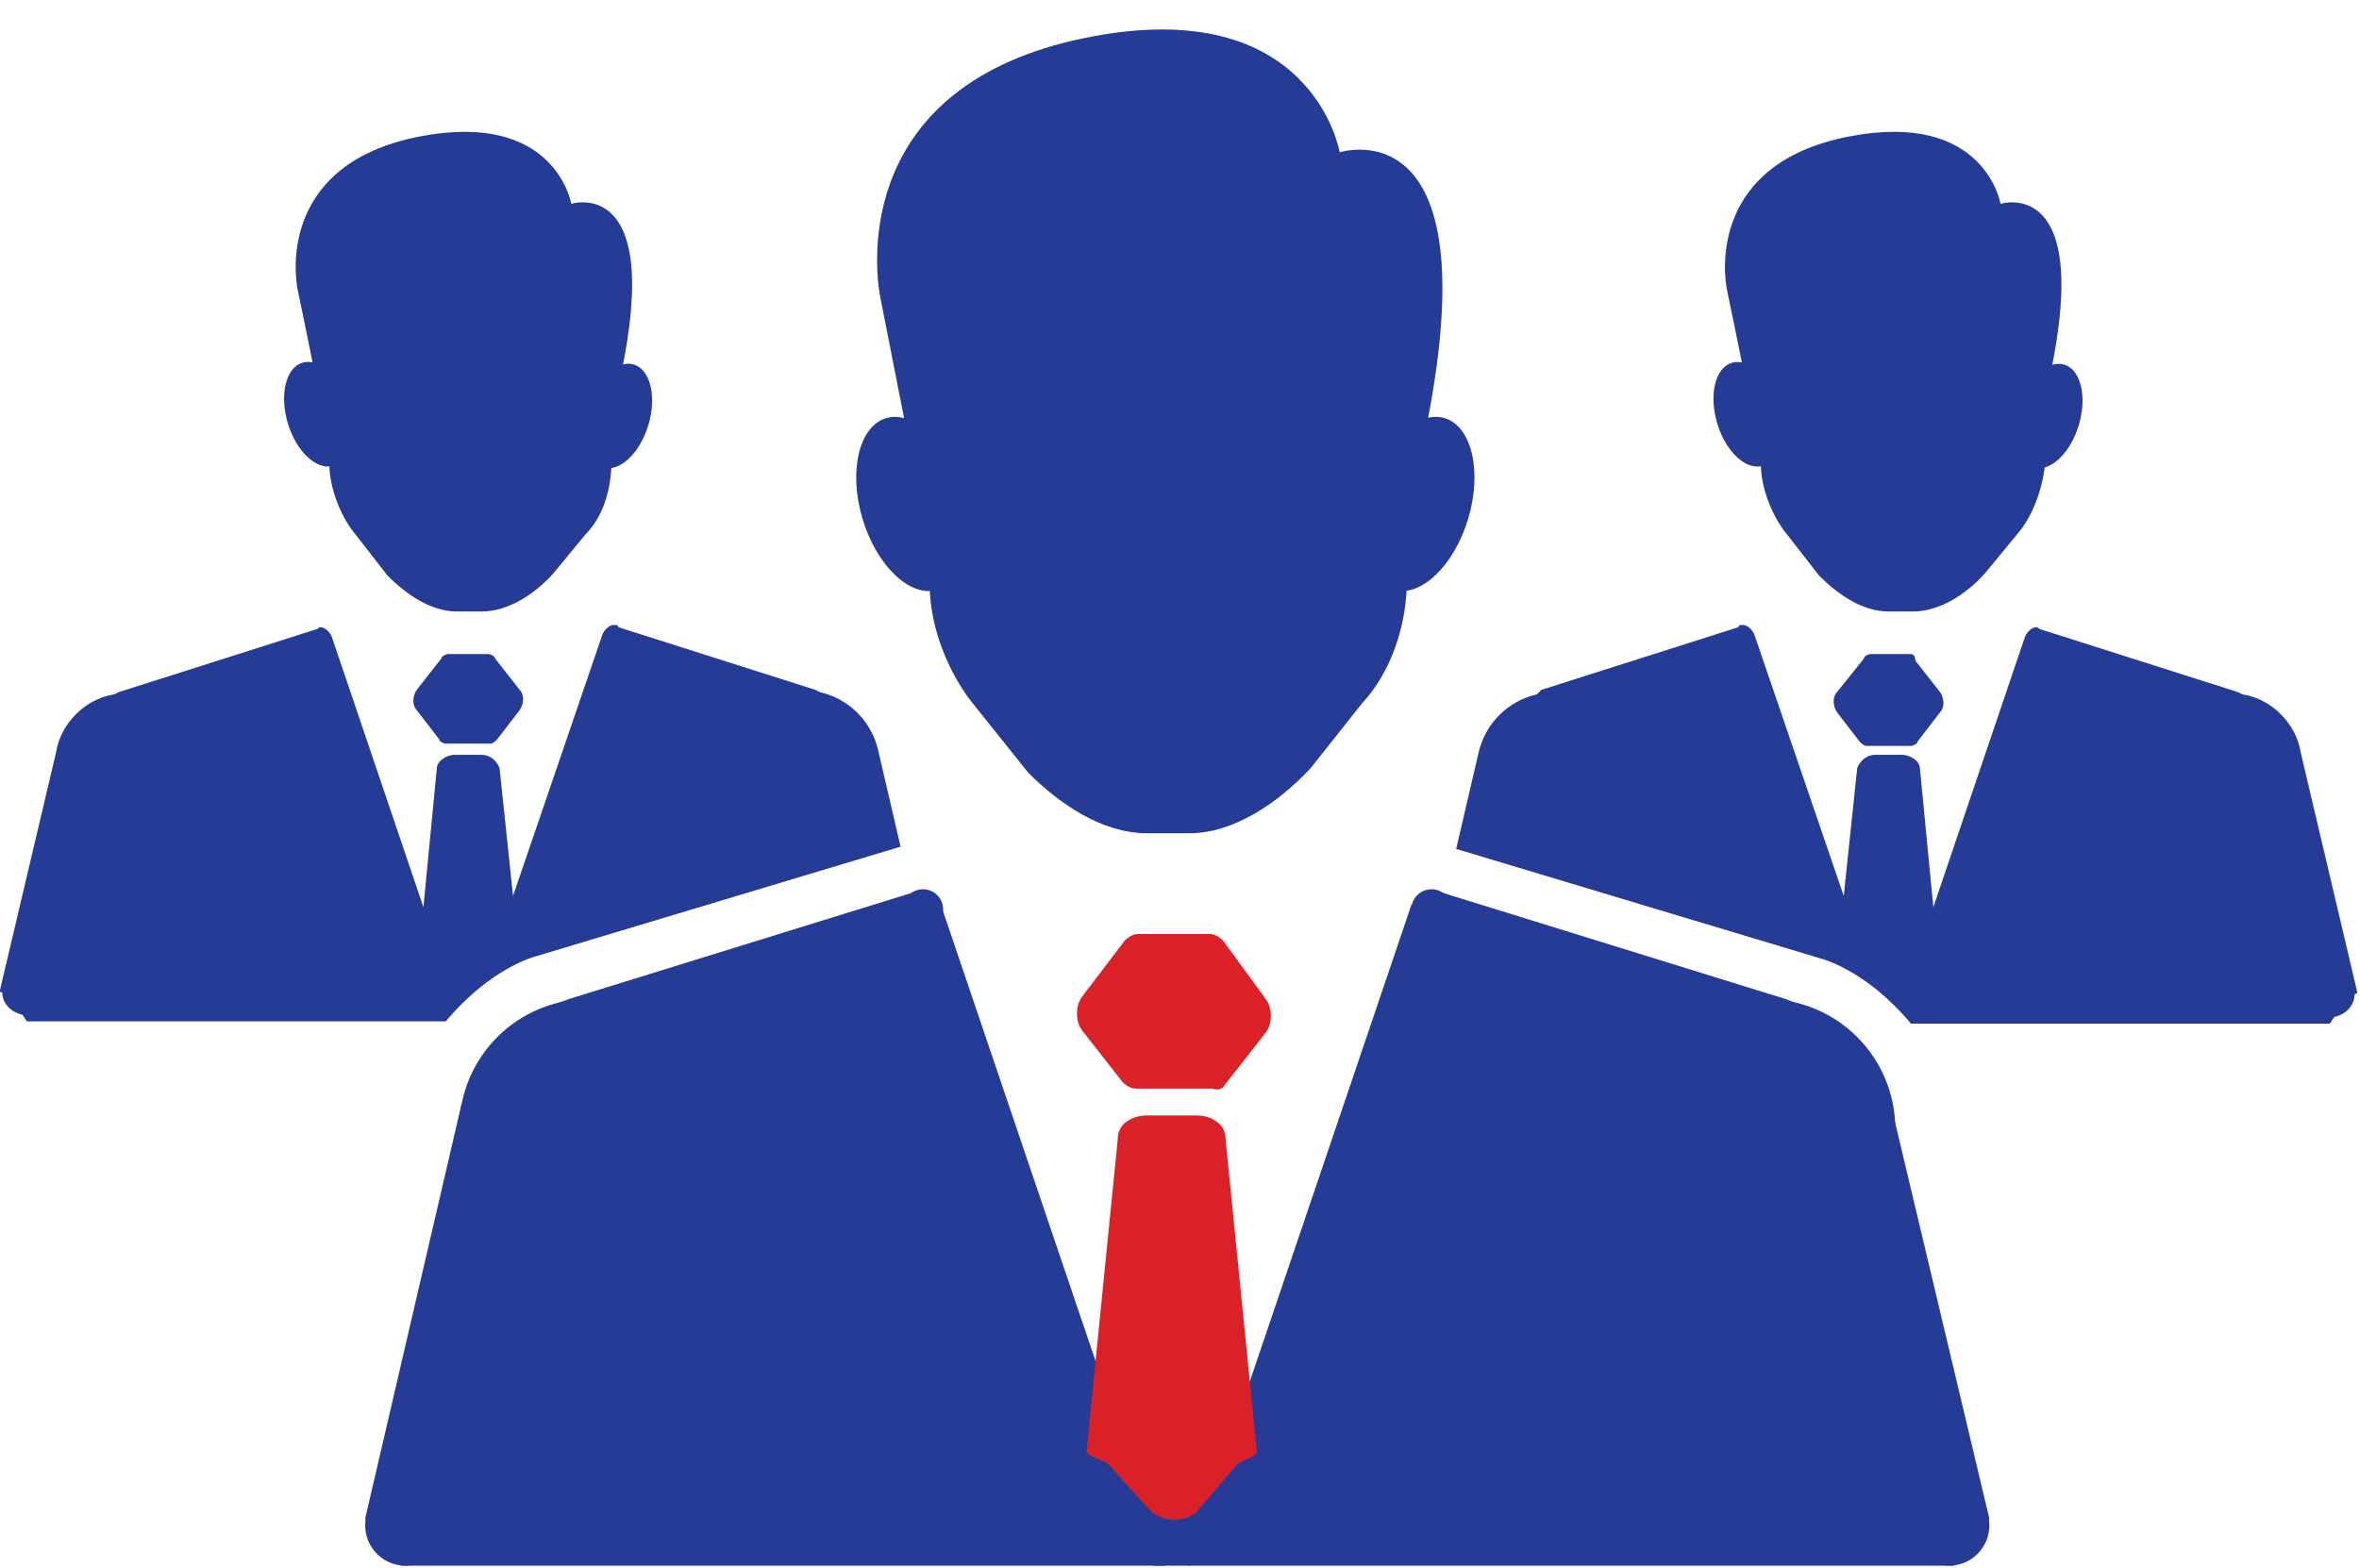
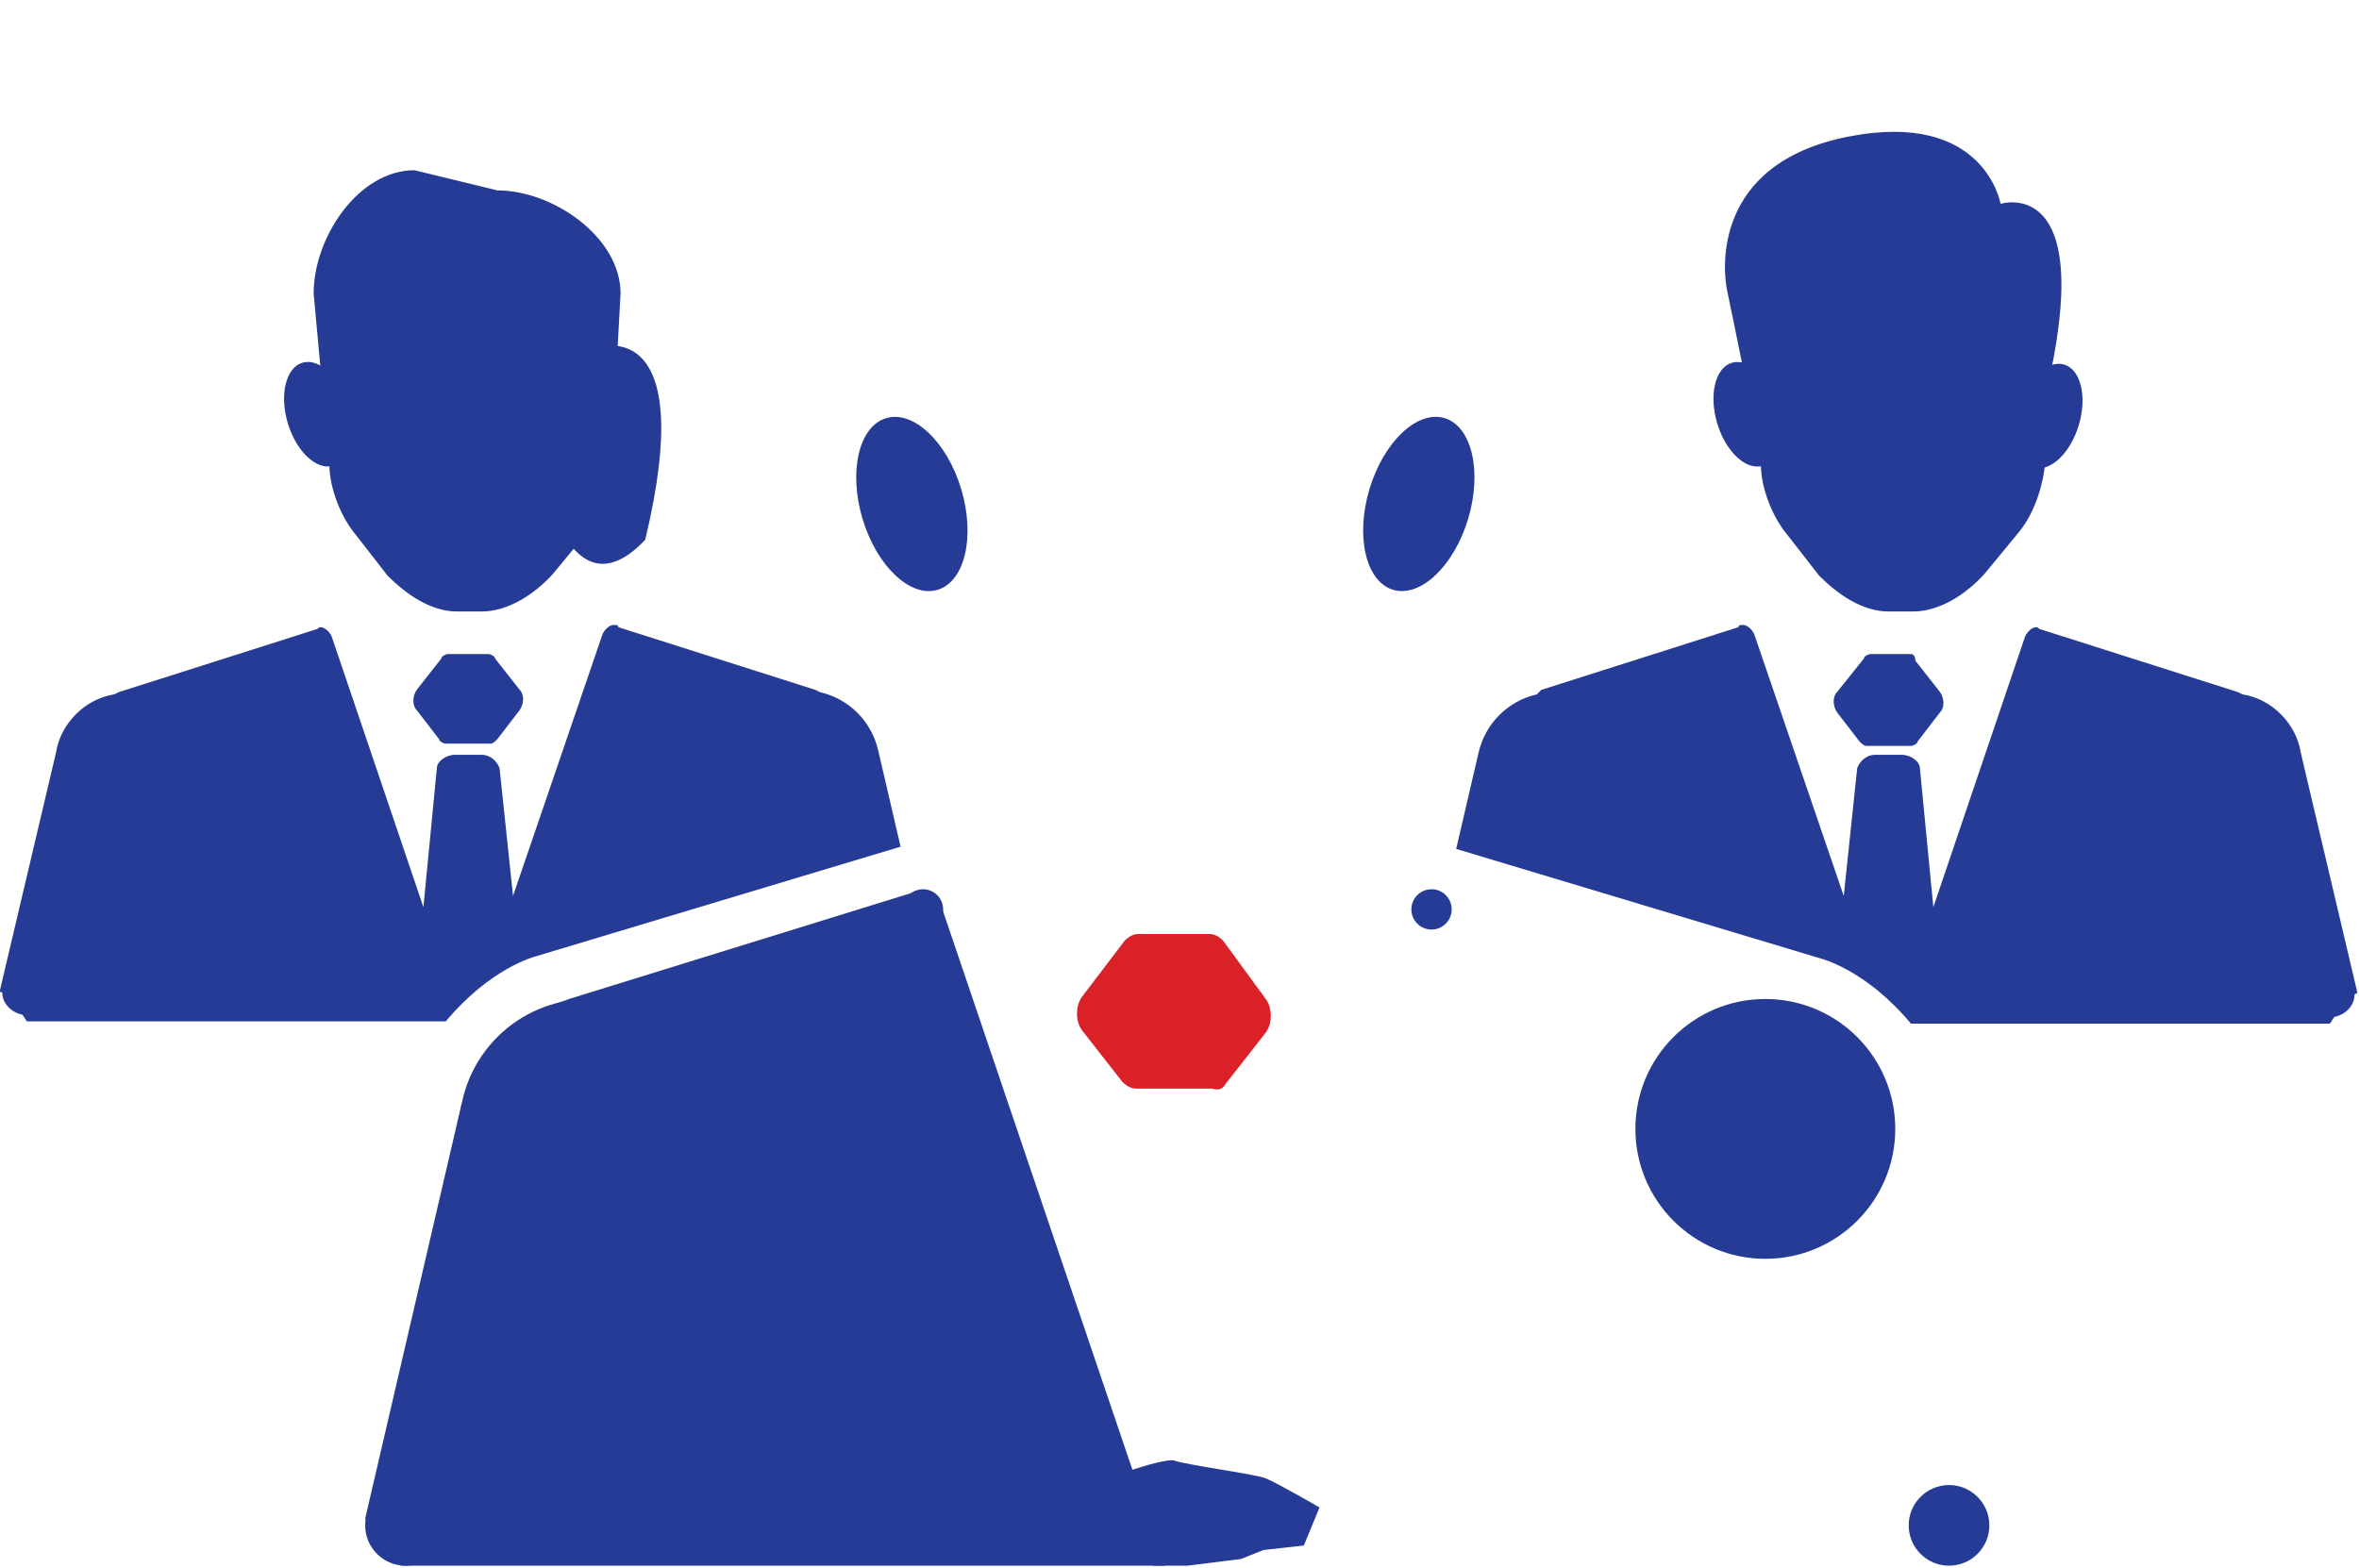
<svg xmlns="http://www.w3.org/2000/svg" viewBox="0 0 105.3 70" enable-background="new 0 0 105.3 70">
  <g>
    <path fill="#263B96" d="M85.3 29.2h-1.8c-.1 0-.3.1-.3.2L82 30.9c-.2.2-.2.6 0 .9l1 1.3c.1.1.2.2.3.2h2c.1 0 .3-.1.3-.2l1-1.3c.2-.2.2-.6 0-.9l-1.1-1.4c0-.2-.1-.3-.2-.3zM105.2 44.2l-2.5-10.6c-.2-1.3-1.3-2.4-2.6-2.6l-.2-.1-8.8-2.8c-.1 0-.1-.1-.2-.1-.2 0-.4.2-.5.4l-4.1 12.1-.6-6.2c0-.3-.4-.6-.8-.6h-1.2c-.4 0-.7.3-.8.6l-.6 5.7-4-11.7c-.1-.2-.3-.4-.5-.4-.1 0-.2 0-.2.1l-8.8 2.8-.2.2c-1.3.3-2.3 1.3-2.6 2.6l-1 4.3 16.3 4.9s2 .5 4 2.9H104l.2-.3c.5-.1.9-.5.9-1 .2-.1.1-.1.1-.2zM20 29.2h1.8c.1 0 .3.1.3.2l1.1 1.4c.2.2.2.6 0 .9l-1 1.3c-.1.1-.2.2-.3.2h-2c-.1 0-.3-.1-.3-.2l-1-1.3c-.2-.2-.2-.6 0-.9l1.1-1.4c0-.1.2-.2.3-.2zM0 44.2l2.5-10.6c.2-1.3 1.3-2.4 2.6-2.6l.2-.1 8.8-2.8c.1 0 .1-.1.2-.1.2 0 .4.2.5.4l4.1 12.1.6-6.2c0-.3.4-.6.8-.6h1.2c.4 0 .7.3.8.6l.6 5.7 4-11.7c.1-.2.3-.4.5-.4.1 0 .2 0 .2.1l8.8 2.8.2.1c1.3.3 2.3 1.3 2.6 2.6l1 4.3-16.3 4.9s-2 .5-4 2.9H1.2l-.2-.3c-.5-.1-.9-.5-.9-1-.1 0-.1 0-.1-.1z" />
    <g fill="#263B96">
      <circle cx="26.3" cy="50.4" r="5.8" />
      <circle cx="18.1" cy="68.1" r="1.8" />
      <circle cx="41.2" cy="40.6" r=".9" />
      <path d="M52 69.9H17.9l-1.6-2.1 4.3-18.5 3.7-4.3 1.1-.4 15.5-4.8 1.1.6z" />
    </g>
    <g fill="#263B96">
      <circle cx="78.8" cy="50.4" r="5.8" />
      <circle cx="87" cy="68.1" r="1.8" />
      <circle cx="63.9" cy="40.6" r=".9" />
-       <path d="M53 69.9h34.2l1.6-2.1-4.4-18.5-3.7-4.3-1-.4-15.5-4.8-1.2.6z" />
    </g>
    <path fill="#DA2128" d="M54.7 48.4l1.8-2.3c.3-.4.3-1.1 0-1.5L54.6 42c-.2-.2-.4-.3-.6-.3h-3.2c-.2 0-.4.1-.6.3l-1.9 2.5c-.3.4-.3 1.1 0 1.5l1.8 2.3c.2.2.4.3.6.3h3.4c.3.1.5 0 .6-.2z" />
    <path fill="#263B96" d="M53 69.9h-1.5l-2.3-1.8s-.6-1.7-.5-1.8c.1-.1 3.1-1.2 3.7-1.1.5.2 3.6.6 4.1.8.5.2 2.4 1.3 2.4 1.3l-.7 1.7-1.8.2-1 .4" />
-     <path fill="#DA2128" d="M55.2 65.4l-1.7 2c-.5.6-1.6.6-2.2 0l-1.8-2c-.2-.2-1-.4-1-.6l1.4-14c0-.6.6-1 1.3-1h2.2c.7 0 1.3.4 1.3 1l1.4 14c.1.2-.7.4-.9.6z" />
    <g fill="#263B96">
-       <path d="M60.8 31.4l-2.3 2.9c-1.4 1.5-3.4 2.9-5.4 2.9h-1.9c-2 0-3.9-1.3-5.3-2.7l-2.4-3c-1-1.2-2-3.3-2-5.4l-1-12.6c0-4.3 3.4-9.2 7.6-9.2l6.2 1.5c4.2 0 9.2 3.4 9.2 7.7l-.7 12.4c0 2-.7 4.1-2 5.5zM41.4 24s-1.8-9.2-2.1-10.7-1.1-9.5 9.1-11.6 11.4 5.1 11.4 5.1 7.4-2.4 3.4 14.4C59 38.4 57.1 25 57.1 25l-6.6-2.3" />
      <ellipse transform="matrix(.958 -.287 .287 .958 -4.744 12.626)" cx="40.7" cy="22.5" rx="2.3" ry="4" />
      <ellipse transform="matrix(-.958 -.287 .287 -.958 117.516 62.221)" cx="63.3" cy="22.5" rx="2.3" ry="4" />
    </g>
    <g fill="#263B96">
      <path d="M90 23.9l-1.4 1.7c-.8.9-2 1.7-3.2 1.7h-1.1c-1.2 0-2.3-.8-3.1-1.6l-1.4-1.8c-.6-.7-1.2-2-1.2-3.2l-.6-7.5c0-2.5 2-5.5 4.5-5.5l3.7.9c2.5 0 5.5 2.1 5.5 4.6l-.4 7.4c-.1 1.1-.5 2.4-1.3 3.3zM78.4 19.4s-1.1-5.5-1.3-6.4c-.2-.9-.7-5.7 5.4-6.9 6.1-1.2 6.8 3 6.8 3s4.4-1.4 2 8.6C88.9 28 87.7 20 87.7 20l-3.9-1.4" />
      <ellipse transform="matrix(.958 -.287 .287 .958 -2.041 23.159)" cx="78" cy="18.5" rx="1.4" ry="2.4" />
      <ellipse transform="matrix(-.958 -.287 .287 -.958 173.799 62.559)" cx="91.5" cy="18.5" rx="1.4" ry="2.4" />
    </g>
    <g fill="#263B96">
-       <path d="M26.1 23.9l-1.4 1.7c-.8.9-2 1.7-3.2 1.7h-1.1c-1.2 0-2.3-.8-3.1-1.6l-1.4-1.8c-.6-.7-1.2-2-1.2-3.2l-.7-7.6c0-2.5 2-5.5 4.5-5.5l3.7.9c2.5 0 5.5 2.1 5.5 4.6l-.4 7.4c0 1.2-.3 2.5-1.2 3.4zM14.6 19.4s-1.1-5.5-1.3-6.4c-.2-.9-.7-5.7 5.4-6.9s6.8 3 6.8 3 4.4-1.4 2 8.6C25.1 28 23.9 20 23.9 20L20 18.7" />
+       <path d="M26.1 23.9l-1.4 1.7c-.8.9-2 1.7-3.2 1.7h-1.1c-1.2 0-2.3-.8-3.1-1.6l-1.4-1.8c-.6-.7-1.2-2-1.2-3.2l-.7-7.6c0-2.5 2-5.5 4.5-5.5l3.7.9c2.5 0 5.5 2.1 5.5 4.6l-.4 7.4c0 1.2-.3 2.5-1.2 3.4zM14.6 19.4c-.2-.9-.7-5.7 5.4-6.9s6.8 3 6.8 3 4.4-1.4 2 8.6C25.1 28 23.9 20 23.9 20L20 18.7" />
      <ellipse transform="matrix(.958 -.287 .287 .958 -4.725 4.845)" cx="14.2" cy="18.5" rx="1.4" ry="2.4" />
      <ellipse transform="matrix(-.958 -.287 .287 -.958 48.828 44.245)" cx="27.7" cy="18.5" rx="1.4" ry="2.4" />
    </g>
  </g>
</svg>